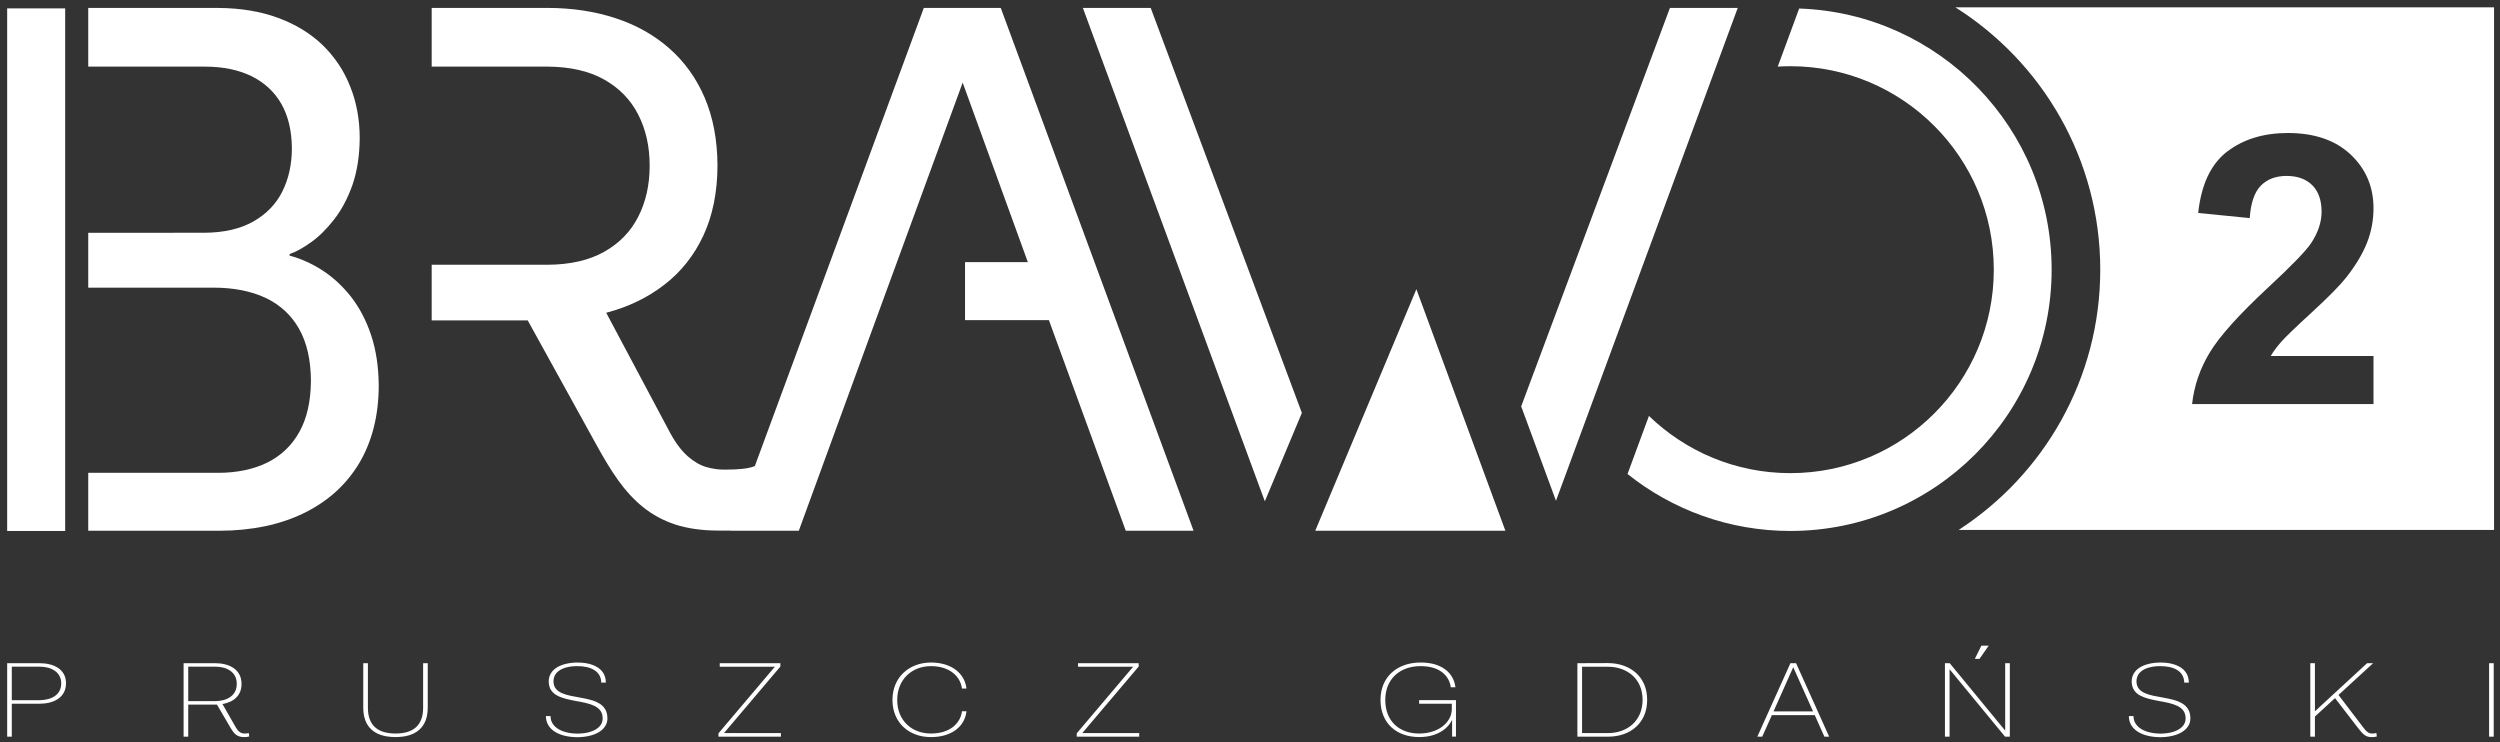
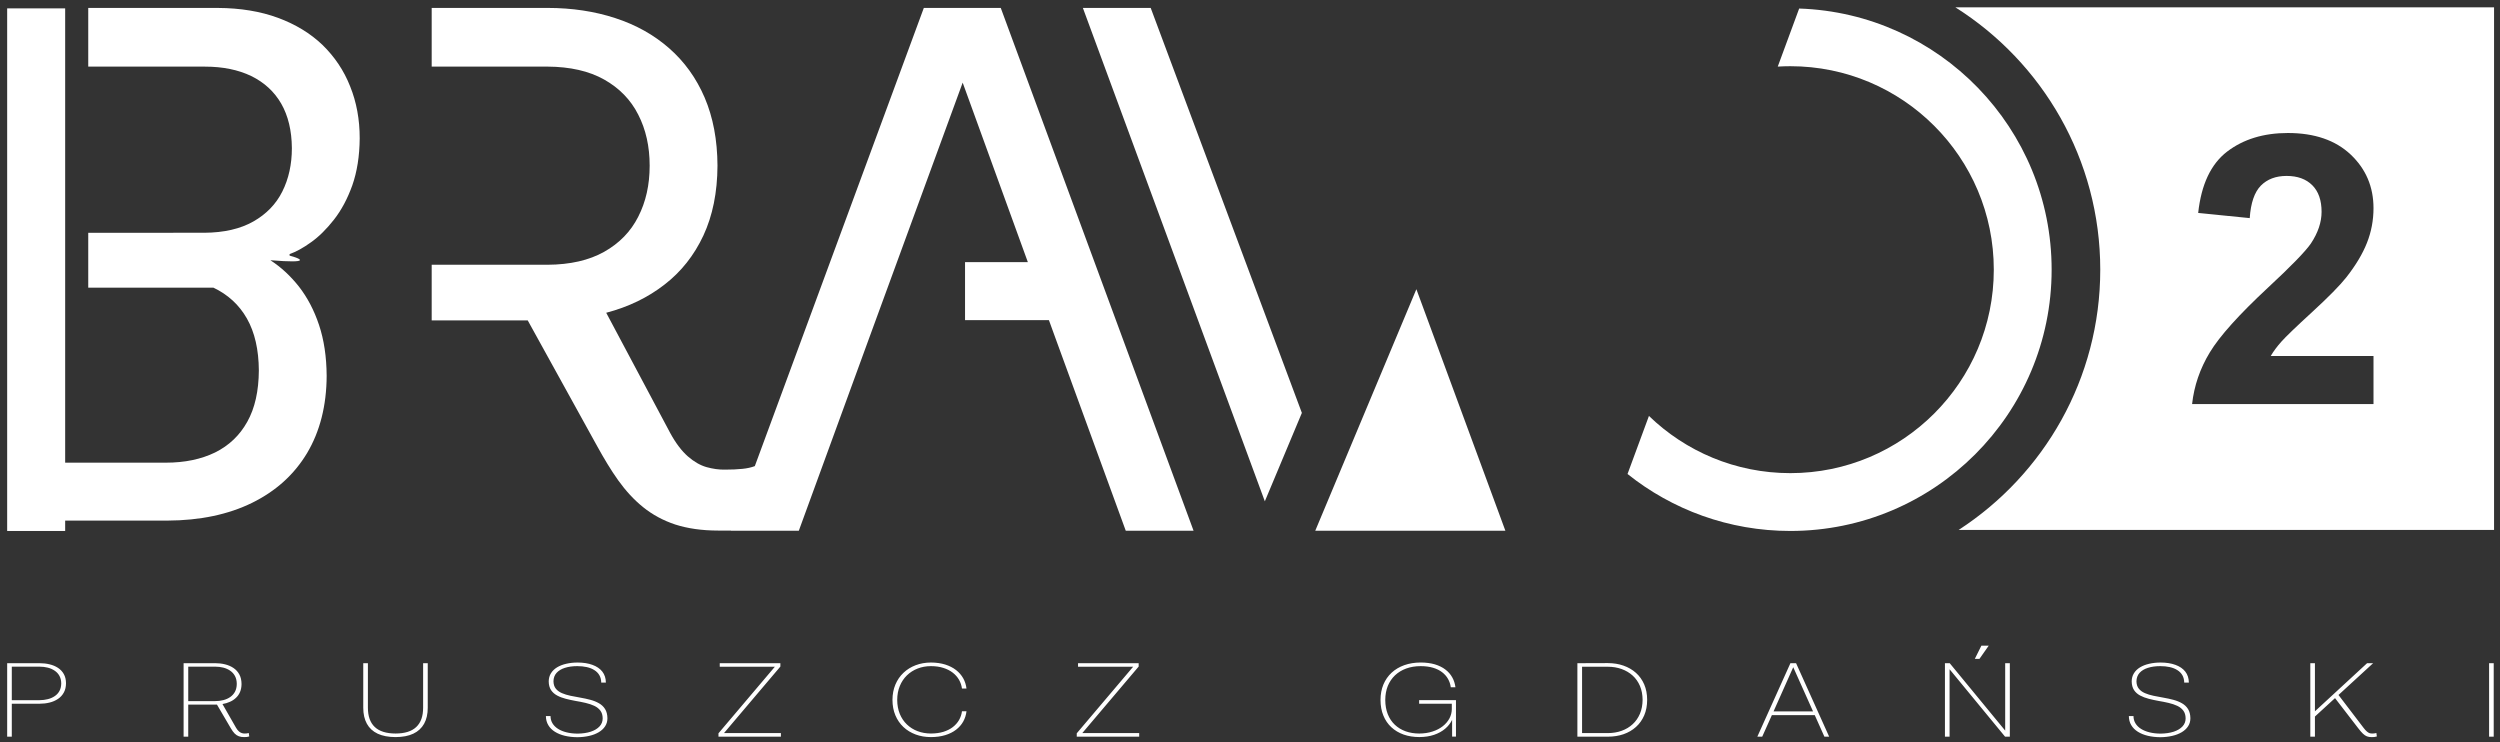
<svg xmlns="http://www.w3.org/2000/svg" version="1.1" id="logo" x="0px" y="0px" width="491.152px" height="145.834px" viewBox="0 0 491.152 145.834" enable-background="new 0 0 491.152 145.834" xml:space="preserve">
  <rect x="0" y="0" width="491.152" height="145.834" fill="#333333" stroke="none" />
  <g>
    <path fill="#FFFFFF" d="M148.292,91.573c-0.715,0.271-1.536,0.449-2.444,0.539c-0.996,0.103-2.118,0.152-3.392,0.152   c-1.198,0.026-2.422-0.152-3.669-0.498c-1.221-0.353-2.446-1.054-3.644-2.099c-1.195-1.049-2.37-2.569-3.468-4.59l-12.578-23.63   c4.369-1.146,8.189-2.994,11.456-5.539c3.269-2.521,5.814-5.739,7.636-9.633c1.821-3.917,2.747-8.485,2.77-13.725   c-0.023-5.065-0.872-9.506-2.521-13.375c-1.646-3.843-3.992-7.089-6.986-9.707c-2.996-2.62-6.513-4.593-10.581-5.914   c-4.042-1.323-8.487-1.998-13.301-1.998H84.81v11.53h22.761c4.441,0.025,8.161,0.873,11.128,2.545   c2.971,1.671,5.217,3.968,6.687,6.888c1.501,2.918,2.247,6.262,2.247,10.03s-0.748,7.114-2.247,10.032   c-1.47,2.919-3.716,5.216-6.687,6.888c-2.968,1.672-6.688,2.522-11.128,2.546H84.81v10.93h18.867l13.626,24.678   c1.354,2.451,2.72,4.742,4.167,6.764c1.447,2.021,3.068,3.793,4.865,5.24c1.82,1.471,3.917,2.619,6.313,3.416   c2.396,0.773,5.215,1.193,8.461,1.193h2.51l-0.009,0.033h13.326l13.775-37.731l18.417-50.306l12.806,35.27h-12.341v11.394h16.479   l1.323,3.643l13.774,37.732h13.322L196.613,1.561h-15.12L148.292,91.573z" />
    <path fill="#FFFFFF" d="M489.008,144.726h0.909v-14.435h-0.909V144.726z M466.865,144.004c-0.144,0.041-0.277,0.072-0.407,0.084   c-0.134,0.015-0.269,0.021-0.408,0.021c-0.167,0.004-0.348-0.021-0.515-0.068c-0.164-0.061-0.348-0.162-0.531-0.324   c-0.189-0.156-0.409-0.396-0.646-0.711l-4.936-6.471l6.803-6.242h-1.187l-10.245,9.451v-9.451h-0.908v14.436h0.908v-3.955   l3.947-3.621l4.576,5.939c0.336,0.439,0.639,0.791,0.901,1.043c0.26,0.252,0.532,0.432,0.801,0.535   c0.27,0.104,0.592,0.146,0.949,0.146c0.18,0,0.344-0.008,0.502-0.024c0.162-0.017,0.325-0.05,0.488-0.104L466.865,144.004z    M419.729,133.849c0.014-0.652,0.213-1.205,0.601-1.646c0.396-0.438,0.944-0.774,1.646-0.996c0.698-0.226,1.512-0.338,2.438-0.338   c0.672,0,1.295,0.063,1.862,0.188c0.566,0.129,1.057,0.321,1.481,0.592c0.427,0.263,0.755,0.599,0.992,1.006   c0.231,0.408,0.356,0.894,0.366,1.449h0.91c-0.014-0.854-0.241-1.574-0.704-2.162c-0.455-0.584-1.107-1.022-1.938-1.323   c-0.83-0.304-1.805-0.457-2.922-0.457c-0.81,0-1.556,0.086-2.238,0.246c-0.688,0.157-1.289,0.391-1.802,0.704   c-0.507,0.314-0.911,0.701-1.192,1.166c-0.285,0.459-0.433,0.986-0.435,1.591c0.013,0.688,0.16,1.254,0.458,1.707   c0.29,0.438,0.691,0.799,1.197,1.067c0.504,0.271,1.072,0.483,1.699,0.644c0.627,0.161,1.271,0.301,1.946,0.424   c0.669,0.108,1.313,0.24,1.946,0.386c0.629,0.146,1.192,0.334,1.691,0.567c0.506,0.233,0.906,0.553,1.201,0.944   c0.297,0.396,0.449,0.902,0.456,1.519c0,0.612-0.202,1.146-0.613,1.586c-0.415,0.447-0.987,0.791-1.729,1.037   c-0.742,0.242-1.604,0.367-2.588,0.379c-0.795-0.008-1.515-0.088-2.161-0.252c-0.651-0.16-1.212-0.392-1.68-0.688   c-0.476-0.301-0.83-0.66-1.087-1.082c-0.256-0.422-0.381-0.896-0.387-1.428h-0.91c0.009,0.676,0.16,1.275,0.474,1.787   c0.31,0.52,0.737,0.945,1.297,1.297c0.556,0.35,1.21,0.611,1.955,0.791c0.75,0.18,1.563,0.271,2.449,0.279   c0.832-0.008,1.604-0.092,2.321-0.256c0.719-0.16,1.338-0.402,1.883-0.719c0.533-0.314,0.954-0.703,1.253-1.16   c0.305-0.451,0.453-0.98,0.459-1.572c-0.009-0.73-0.158-1.336-0.455-1.814c-0.296-0.477-0.695-0.855-1.197-1.143   c-0.504-0.289-1.063-0.516-1.699-0.682c-0.624-0.164-1.271-0.309-1.946-0.422c-0.668-0.111-1.313-0.236-1.944-0.369   c-0.63-0.131-1.194-0.303-1.693-0.521c-0.506-0.219-0.909-0.51-1.202-0.881C419.893,134.922,419.74,134.438,419.729,133.849z    M393.941,130.291v13.244l-10.899-13.244h-0.937v14.435h0.912v-13.242l10.899,13.242h0.938v-14.435H393.941L393.941,130.291z    M390.707,126.845h-1.441l-1.291,2.596h0.912L390.707,126.845z M348.43,139.767l3.871-8.687l3.893,8.687H348.43z M358.421,144.726   h0.937l-6.5-14.435h-1.112l-6.499,14.435h0.96l1.899-4.236h8.42L358.421,144.726z M315.893,144.024h-5.078v-13.035h5.056   c0.981,0,1.885,0.152,2.711,0.447c0.827,0.299,1.551,0.728,2.167,1.283c0.615,0.561,1.094,1.243,1.436,2.043   c0.34,0.805,0.512,1.711,0.521,2.721c-0.011,1.021-0.181,1.933-0.521,2.736c-0.342,0.803-0.814,1.497-1.436,2.061   c-0.612,0.564-1.332,0.996-2.155,1.291C317.766,143.871,316.865,144.019,315.893,144.024z M315.868,130.271l-5.974,0.021v14.436   h5.996c1.11,0,2.135-0.162,3.073-0.486c0.937-0.326,1.747-0.797,2.441-1.424c0.696-0.623,1.231-1.379,1.618-2.273   c0.382-0.895,0.578-1.906,0.58-3.053c-0.002-1.133-0.199-2.139-0.58-3.033c-0.387-0.887-0.922-1.645-1.623-2.27   c-0.693-0.617-1.508-1.094-2.449-1.42C318.016,130.437,316.988,130.274,315.868,130.271z M278.803,137.556v0.7h6.42v1.063   c-0.005,0.641-0.166,1.252-0.469,1.826c-0.309,0.574-0.74,1.08-1.303,1.525c-0.566,0.445-1.237,0.799-2.018,1.045   c-0.779,0.258-1.65,0.389-2.608,0.395c-0.976,0-1.87-0.15-2.683-0.439c-0.818-0.299-1.521-0.725-2.117-1.289   c-0.594-0.563-1.055-1.254-1.381-2.072c-0.322-0.814-0.488-1.752-0.494-2.803c0.006-1.01,0.175-1.928,0.498-2.742   c0.338-0.809,0.809-1.514,1.424-2.096c0.613-0.578,1.348-1.023,2.195-1.332c0.854-0.313,1.801-0.465,2.84-0.467   c0.92,0.002,1.726,0.109,2.427,0.316c0.698,0.209,1.294,0.5,1.782,0.875c0.49,0.377,0.877,0.816,1.158,1.318   c0.286,0.5,0.469,1.049,0.547,1.637h0.914c-0.091-0.703-0.291-1.344-0.623-1.934c-0.33-0.596-0.777-1.105-1.352-1.543   c-0.568-0.436-1.255-0.773-2.066-1.02c-0.81-0.236-1.742-0.357-2.787-0.363c-1.183,0.006-2.25,0.18-3.217,0.523   c-0.966,0.346-1.796,0.838-2.494,1.482c-0.697,0.643-1.233,1.422-1.611,2.316c-0.373,0.898-0.564,1.908-0.568,3.021   c0.004,1.152,0.188,2.186,0.561,3.082c0.367,0.906,0.893,1.67,1.568,2.295c0.676,0.629,1.48,1.104,2.413,1.438   c0.929,0.328,1.966,0.488,3.097,0.492c1.071-0.01,2.033-0.15,2.888-0.443c0.844-0.289,1.569-0.682,2.168-1.193   c0.599-0.502,1.054-1.09,1.371-1.746v3.297h0.758v-7.174h-7.235L278.803,137.556L278.803,137.556z M212.626,144.024l11.077-13.073   v-0.66H211.79v0.698h10.827l-11.078,13.076v0.658h12.267v-0.699H212.626z M182.891,144.108c-0.946-0.006-1.817-0.155-2.623-0.463   c-0.799-0.301-1.502-0.746-2.1-1.319c-0.6-0.576-1.064-1.271-1.397-2.078c-0.33-0.812-0.499-1.722-0.504-2.737   c0.003-1.007,0.173-1.923,0.509-2.734c0.334-0.815,0.802-1.514,1.399-2.094c0.6-0.584,1.305-1.029,2.104-1.341   c0.801-0.315,1.675-0.469,2.614-0.473c0.907,0.004,1.716,0.114,2.432,0.346c0.718,0.224,1.332,0.537,1.853,0.938   c0.515,0.4,0.925,0.867,1.232,1.4c0.298,0.53,0.496,1.102,0.579,1.719h0.887c-0.087-0.729-0.299-1.399-0.646-2.021   c-0.349-0.614-0.816-1.157-1.412-1.619c-0.592-0.461-1.304-0.817-2.128-1.079c-0.824-0.255-1.758-0.388-2.797-0.394   c-1.081,0.006-2.078,0.18-2.997,0.528c-0.914,0.344-1.714,0.842-2.392,1.485c-0.684,0.646-1.214,1.414-1.595,2.32   c-0.379,0.896-0.571,1.901-0.575,3.012c0.003,1.125,0.195,2.132,0.574,3.031c0.375,0.896,0.906,1.659,1.582,2.297   c0.686,0.642,1.482,1.123,2.4,1.465c0.916,0.343,1.916,0.509,3.003,0.513c1.048-0.004,1.982-0.133,2.812-0.386   c0.82-0.25,1.533-0.604,2.126-1.063c0.593-0.457,1.06-0.987,1.405-1.604c0.341-0.613,0.556-1.285,0.641-2.016h-0.886   c-0.08,0.617-0.277,1.189-0.575,1.715c-0.305,0.527-0.714,0.99-1.232,1.393c-0.509,0.395-1.127,0.697-1.842,0.924   C184.618,143.992,183.806,144.104,182.891,144.108z M142.235,144.024l11.079-13.073v-0.66h-11.913v0.698h10.826l-11.077,13.076   v0.658h12.265v-0.699H142.235z M108.735,133.849c0.01-0.652,0.208-1.205,0.601-1.646c0.395-0.438,0.944-0.774,1.642-0.996   c0.702-0.226,1.512-0.338,2.436-0.338c0.676,0,1.295,0.063,1.862,0.188c0.572,0.129,1.063,0.321,1.485,0.592   c0.427,0.263,0.756,0.599,0.992,1.006c0.237,0.408,0.359,0.894,0.367,1.449h0.911c-0.009-0.854-0.242-1.574-0.699-2.162   c-0.46-0.584-1.108-1.022-1.941-1.323c-0.829-0.304-1.801-0.457-2.925-0.457c-0.808,0-1.555,0.086-2.238,0.246   c-0.685,0.157-1.284,0.391-1.799,0.704c-0.509,0.314-0.909,0.701-1.193,1.166c-0.285,0.459-0.427,0.986-0.435,1.591   c0.01,0.688,0.161,1.254,0.457,1.707c0.295,0.438,0.696,0.799,1.201,1.067c0.499,0.271,1.071,0.483,1.699,0.644   c0.624,0.161,1.275,0.301,1.945,0.424c0.67,0.108,1.318,0.24,1.947,0.386c0.629,0.146,1.192,0.334,1.694,0.567   c0.506,0.233,0.906,0.553,1.203,0.944c0.297,0.396,0.45,0.902,0.455,1.519c0,0.612-0.204,1.146-0.616,1.586   c-0.414,0.447-0.989,0.791-1.73,1.037c-0.739,0.242-1.601,0.367-2.586,0.379c-0.794-0.008-1.513-0.088-2.163-0.252   c-0.647-0.16-1.211-0.392-1.677-0.688c-0.472-0.301-0.831-0.66-1.088-1.082c-0.253-0.422-0.382-0.896-0.383-1.428h-0.912   c0.008,0.676,0.163,1.275,0.475,1.787c0.305,0.52,0.735,0.945,1.294,1.297c0.554,0.35,1.21,0.611,1.955,0.791   c0.751,0.18,1.562,0.271,2.448,0.279c0.834-0.008,1.608-0.092,2.323-0.256c0.717-0.16,1.341-0.402,1.88-0.719   c0.535-0.314,0.958-0.703,1.253-1.16c0.304-0.451,0.459-0.98,0.462-1.572c-0.007-0.73-0.161-1.336-0.457-1.814   c-0.293-0.477-0.696-0.855-1.2-1.143c-0.501-0.289-1.063-0.516-1.696-0.682c-0.627-0.164-1.275-0.309-1.944-0.422   c-0.671-0.111-1.321-0.236-1.95-0.369c-0.625-0.131-1.192-0.303-1.694-0.521c-0.504-0.219-0.907-0.51-1.202-0.881   C108.896,134.922,108.748,134.438,108.735,133.849z M83.127,130.291v8.748c0,1.681-0.448,2.935-1.349,3.789   c-0.9,0.853-2.255,1.274-4.063,1.28c-1.822-0.006-3.183-0.43-4.086-1.28c-0.901-0.854-1.351-2.108-1.351-3.789v-8.748h-0.913v8.748   c0,1.246,0.241,2.299,0.713,3.151c0.475,0.858,1.183,1.511,2.122,1.953c0.939,0.438,2.112,0.662,3.512,0.666   c1.382-0.004,2.547-0.224,3.483-0.666c0.938-0.442,1.646-1.097,2.125-1.953c0.477-0.854,0.715-1.905,0.715-3.151v-8.748H83.127z    M36.983,137.742v-6.771h5.285c0.559,0,1.097,0.063,1.602,0.19c0.509,0.133,0.961,0.332,1.357,0.608   c0.395,0.271,0.712,0.621,0.939,1.051c0.228,0.427,0.345,0.939,0.35,1.535c-0.005,0.597-0.123,1.104-0.35,1.537   c-0.227,0.422-0.544,0.776-0.939,1.049c-0.396,0.275-0.85,0.478-1.357,0.604c-0.504,0.134-1.042,0.195-1.602,0.195H36.983   L36.983,137.742z M48.869,144.004c-0.125,0.041-0.253,0.072-0.383,0.084c-0.126,0.015-0.261,0.021-0.402,0.021   c-0.186,0.004-0.375-0.021-0.559-0.078c-0.19-0.059-0.382-0.166-0.572-0.324c-0.188-0.16-0.379-0.395-0.563-0.701l-2.683-4.688   c0.522-0.09,1.007-0.232,1.461-0.438c0.454-0.195,0.849-0.459,1.192-0.785c0.341-0.314,0.607-0.703,0.799-1.152   c0.191-0.455,0.288-0.975,0.294-1.563c-0.006-0.73-0.148-1.357-0.43-1.871c-0.279-0.518-0.663-0.943-1.147-1.27   c-0.484-0.33-1.038-0.566-1.655-0.719c-0.623-0.156-1.271-0.23-1.955-0.23H36.07v14.434h0.912v-6.303h5.285h0.355l2.731,4.666   c0.249,0.424,0.494,0.768,0.749,1.025c0.25,0.252,0.525,0.432,0.825,0.537c0.303,0.113,0.654,0.164,1.058,0.16   c0.187,0,0.361-0.01,0.52-0.025c0.159-0.016,0.313-0.049,0.464-0.102L48.869,144.004z M7.781,137.556H2.318v-6.582h5.463   c0.56,0,1.096,0.063,1.601,0.19c0.512,0.129,0.963,0.328,1.36,0.601c0.396,0.266,0.711,0.606,0.938,1.021   c0.229,0.422,0.348,0.912,0.351,1.488c-0.005,0.566-0.124,1.063-0.351,1.473c-0.227,0.416-0.542,0.758-0.938,1.021   c-0.397,0.267-0.848,0.469-1.36,0.592C8.877,137.487,8.343,137.556,7.781,137.556z M7.781,130.291H1.409v14.435h0.909v-6.47h5.463   c0.682,0,1.334-0.077,1.952-0.229c0.62-0.15,1.171-0.393,1.657-0.715c0.485-0.324,0.866-0.74,1.146-1.252   c0.284-0.506,0.426-1.117,0.431-1.83c-0.005-0.703-0.148-1.303-0.431-1.803c-0.279-0.498-0.661-0.906-1.146-1.221   c-0.485-0.316-1.037-0.549-1.657-0.693C9.117,130.362,8.466,130.291,7.781,130.291z" />
    <polygon fill="#FFFFFF" points="255.766,81.119 226.069,1.559 212.743,1.559 248.491,98.489  " />
-     <polygon fill="#FFFFFF" points="298.854,79.834 328.076,1.559 341.396,1.559 305.688,98.383  " />
    <polygon fill="#FFFFFF" points="258.395,104.271 295.748,104.271 278.262,56.816  " />
    <rect x="1.409" y="1.645" fill="#FFFFFF" width="11.394" height="102.67" />
    <path fill="#FFFFFF" d="M351.729,13.007c22.07,0,39.974,17.898,39.974,39.973c0,22.074-17.901,39.973-39.974,39.973   c-10.791,0-20.586-4.283-27.777-11.238l-4.208,11.408c8.772,7.002,19.892,11.19,31.985,11.19c28.348,0,51.336-22.987,51.336-51.333   c0-27.766-22.06-50.385-49.6-51.302l-4.207,11.407C350.077,13.036,350.896,13.007,351.729,13.007" />
    <path fill="#FFFFFF" d="M384.146,1.437c17.131,10.803,28.472,29.895,28.472,51.544c0,21.426-11.079,40.272-27.819,51.127h105.185   V1.437H384.146z M445.563,56.517c4.597-4.259,7.397-7.16,8.438-8.679c1.394-2.099,2.098-4.173,2.098-6.223   c0-2.261-0.604-4.002-1.825-5.224c-1.223-1.223-2.902-1.828-5.054-1.828c-2.122,0-3.799,0.643-5.061,1.915   c-1.247,1.284-1.979,3.408-2.174,6.371l-10.128-1.012c0.607-5.595,2.496-9.608,5.684-12.053c3.186-2.431,7.164-3.654,11.938-3.654   c5.238,0,9.351,1.42,12.339,4.235c2.986,2.827,4.482,6.335,4.482,10.533c0,2.382-0.432,4.655-1.288,6.816   c-0.852,2.16-2.208,4.42-4.059,6.778c-1.236,1.57-3.461,3.829-6.657,6.769c-3.211,2.939-5.248,4.901-6.101,5.865   c-0.854,0.963-1.557,1.901-2.085,2.813H466.3v9.447h-35.64c0.394-3.57,1.543-6.952,3.479-10.149   C436.07,66.039,439.883,61.804,445.563,56.517z" />
-     <path fill="#FFFFFF" d="M56.893,50.219V49.92c1.272-0.45,2.691-1.222,4.24-2.346c1.548-1.097,3.044-2.595,4.493-4.441   c1.446-1.847,2.645-4.091,3.594-6.737c0.923-2.646,1.422-5.715,1.447-9.233c0-3.692-0.625-7.087-1.874-10.182   c-1.222-3.118-3.043-5.813-5.414-8.133c-2.396-2.296-5.315-4.069-8.758-5.342C51.18,2.235,47.234,1.584,42.817,1.56h-25.48v11.53   h22.935c3.517,0,6.537,0.623,9.083,1.846c2.545,1.247,4.515,3.045,5.888,5.415c1.374,2.396,2.072,5.315,2.098,8.76   c0,3.168-0.625,6.014-1.872,8.508c-1.246,2.496-3.144,4.443-5.689,5.891c-2.546,1.446-5.765,2.196-9.657,2.22H17.336v10.78h24.582   c3.967,0,7.361,0.673,10.231,1.996c2.844,1.348,5.063,3.37,6.588,6.064c1.545,2.721,2.32,6.114,2.347,10.205   c-0.026,4.045-0.775,7.414-2.272,10.082c-1.498,2.693-3.619,4.693-6.337,6.037c-2.721,1.322-5.941,1.998-9.659,1.998h-25.48v11.381   h25.779c6.414-0.025,11.978-1.201,16.644-3.494c4.667-2.297,8.261-5.539,10.806-9.779c2.521-4.244,3.817-9.311,3.841-15.173   c-0.026-3.742-0.522-7.061-1.497-9.982c-0.973-2.92-2.297-5.416-3.944-7.538c-1.672-2.12-3.544-3.843-5.617-5.188   C61.282,51.792,59.135,50.819,56.893,50.219" />
+     <path fill="#FFFFFF" d="M56.893,50.219V49.92c1.272-0.45,2.691-1.222,4.24-2.346c1.548-1.097,3.044-2.595,4.493-4.441   c1.446-1.847,2.645-4.091,3.594-6.737c0.923-2.646,1.422-5.715,1.447-9.233c0-3.692-0.625-7.087-1.874-10.182   c-1.222-3.118-3.043-5.813-5.414-8.133c-2.396-2.296-5.315-4.069-8.758-5.342C51.18,2.235,47.234,1.584,42.817,1.56h-25.48v11.53   h22.935c3.517,0,6.537,0.623,9.083,1.846c2.545,1.247,4.515,3.045,5.888,5.415c1.374,2.396,2.072,5.315,2.098,8.76   c0,3.168-0.625,6.014-1.872,8.508c-1.246,2.496-3.144,4.443-5.689,5.891c-2.546,1.446-5.765,2.196-9.657,2.22H17.336v10.78h24.582   c2.844,1.348,5.063,3.37,6.588,6.064c1.545,2.721,2.32,6.114,2.347,10.205   c-0.026,4.045-0.775,7.414-2.272,10.082c-1.498,2.693-3.619,4.693-6.337,6.037c-2.721,1.322-5.941,1.998-9.659,1.998h-25.48v11.381   h25.779c6.414-0.025,11.978-1.201,16.644-3.494c4.667-2.297,8.261-5.539,10.806-9.779c2.521-4.244,3.817-9.311,3.841-15.173   c-0.026-3.742-0.522-7.061-1.497-9.982c-0.973-2.92-2.297-5.416-3.944-7.538c-1.672-2.12-3.544-3.843-5.617-5.188   C61.282,51.792,59.135,50.819,56.893,50.219" />
  </g>
</svg>